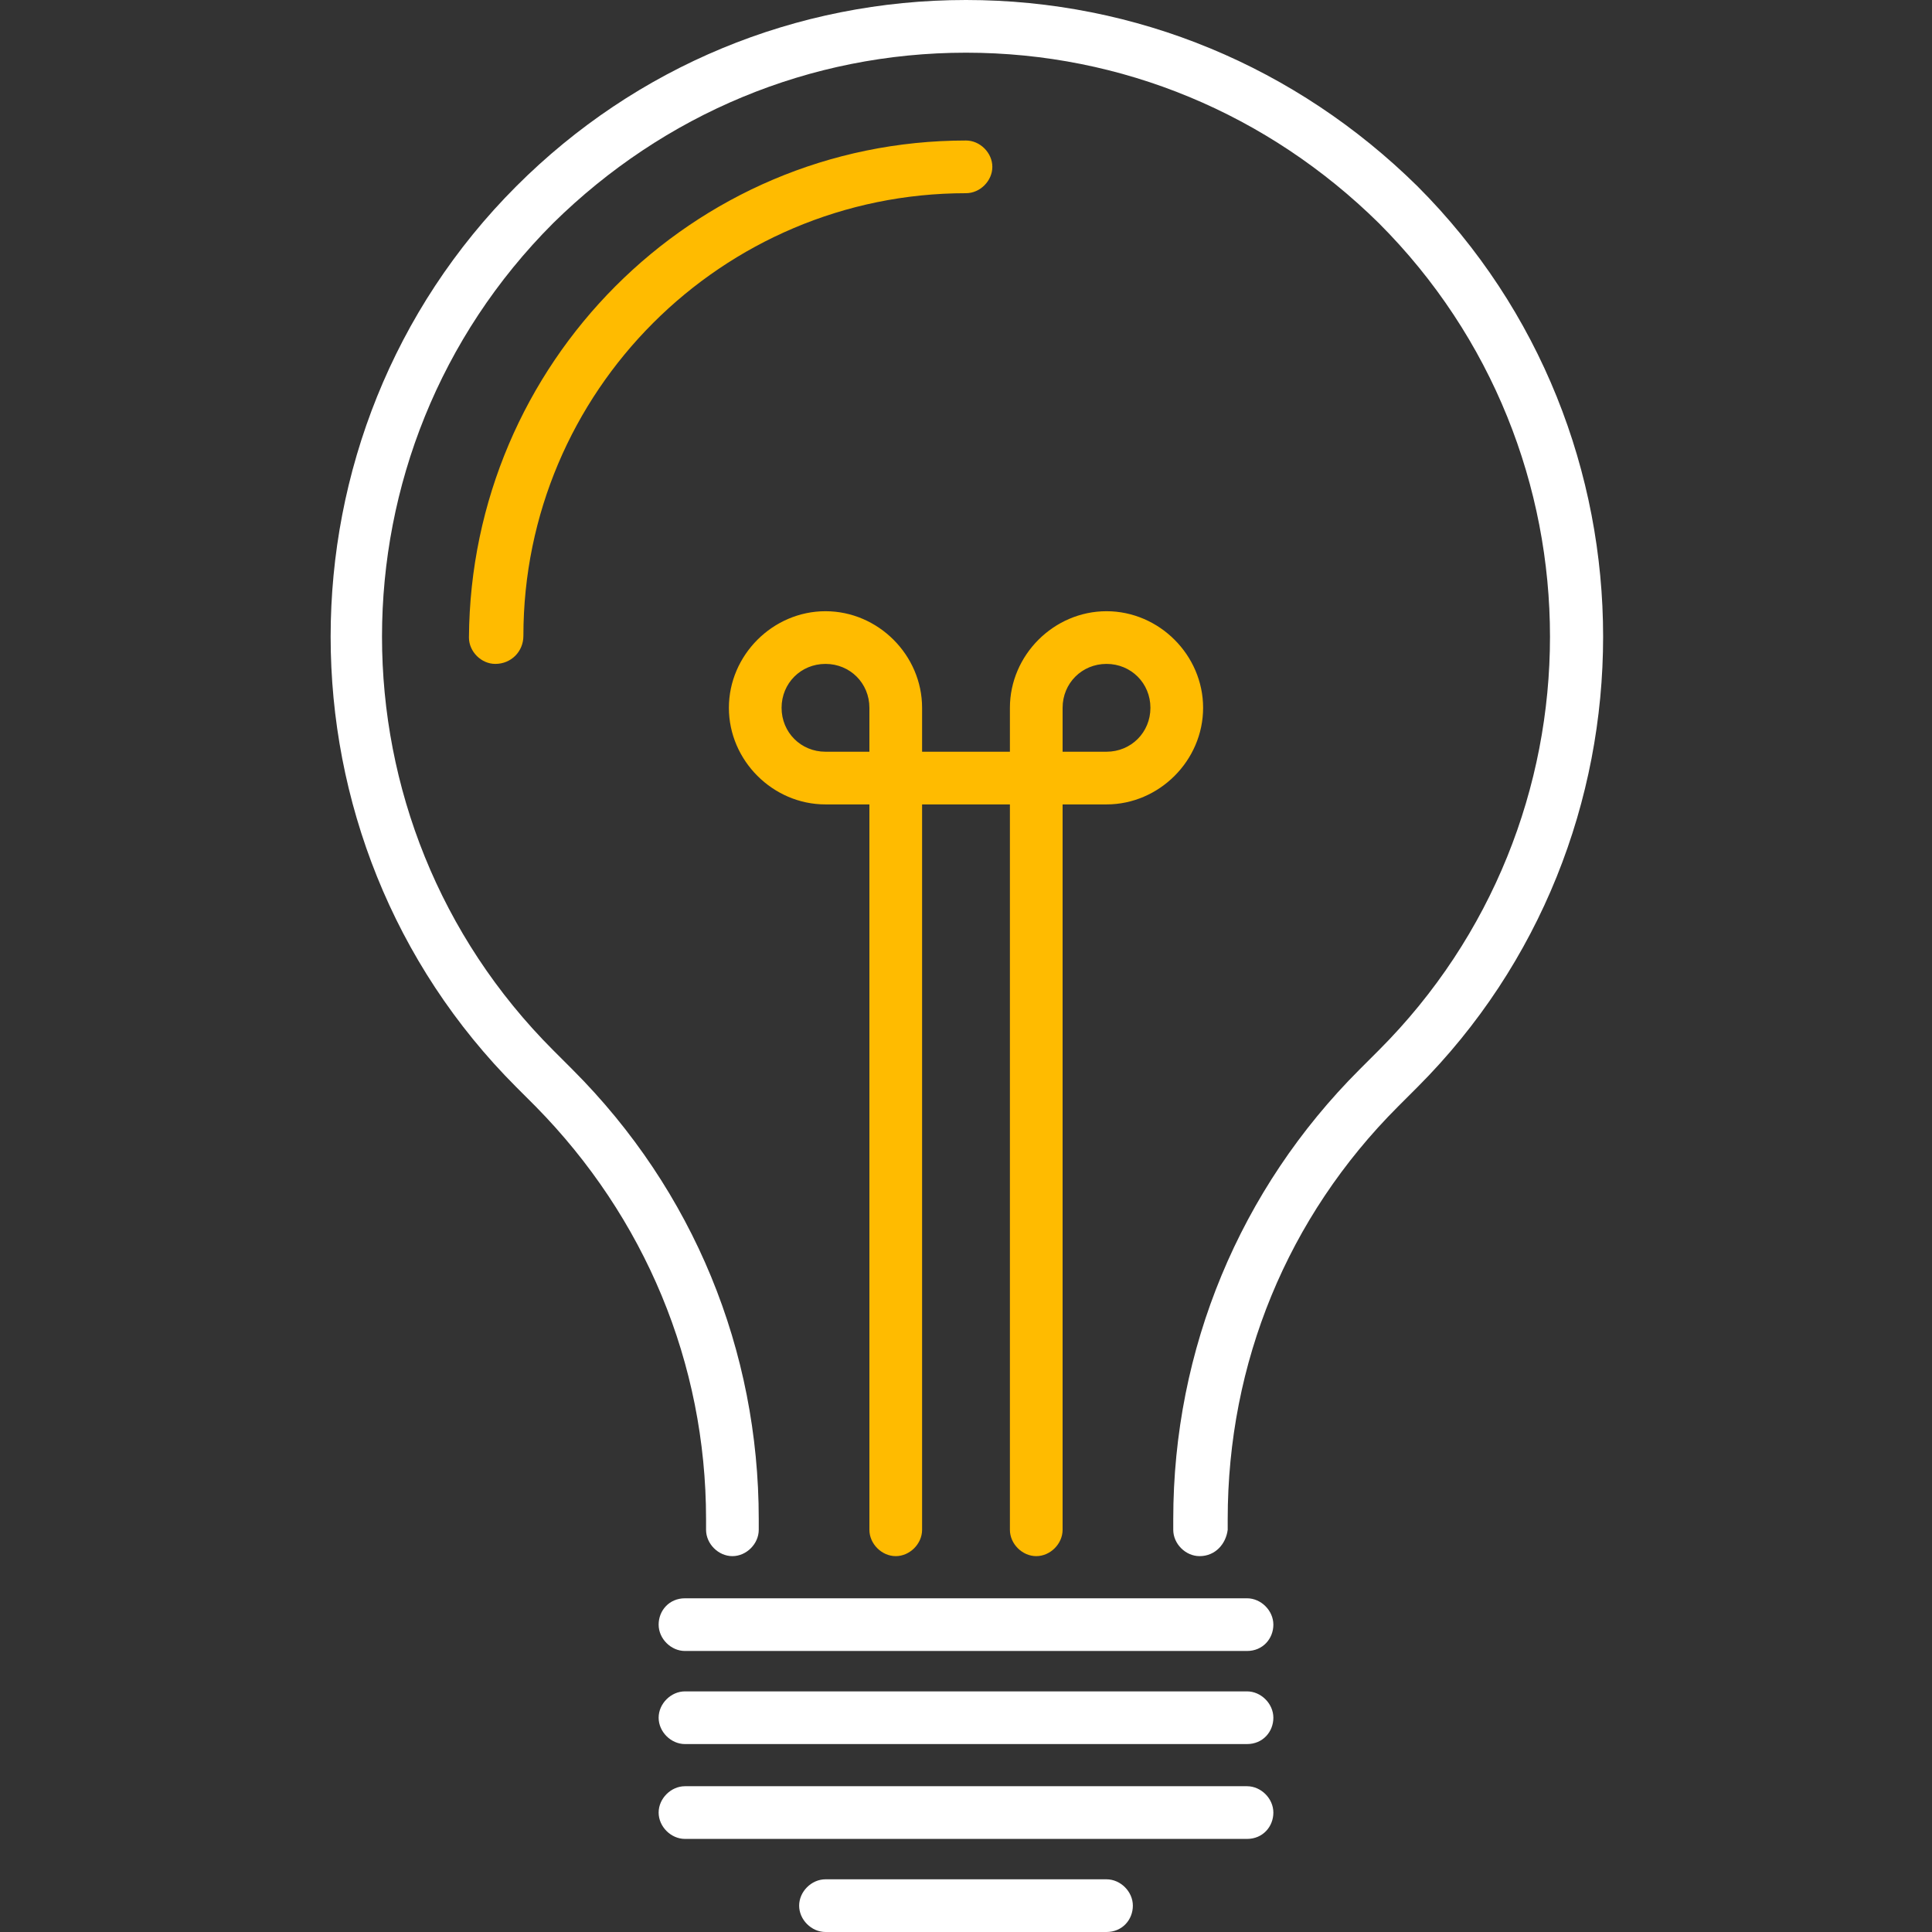
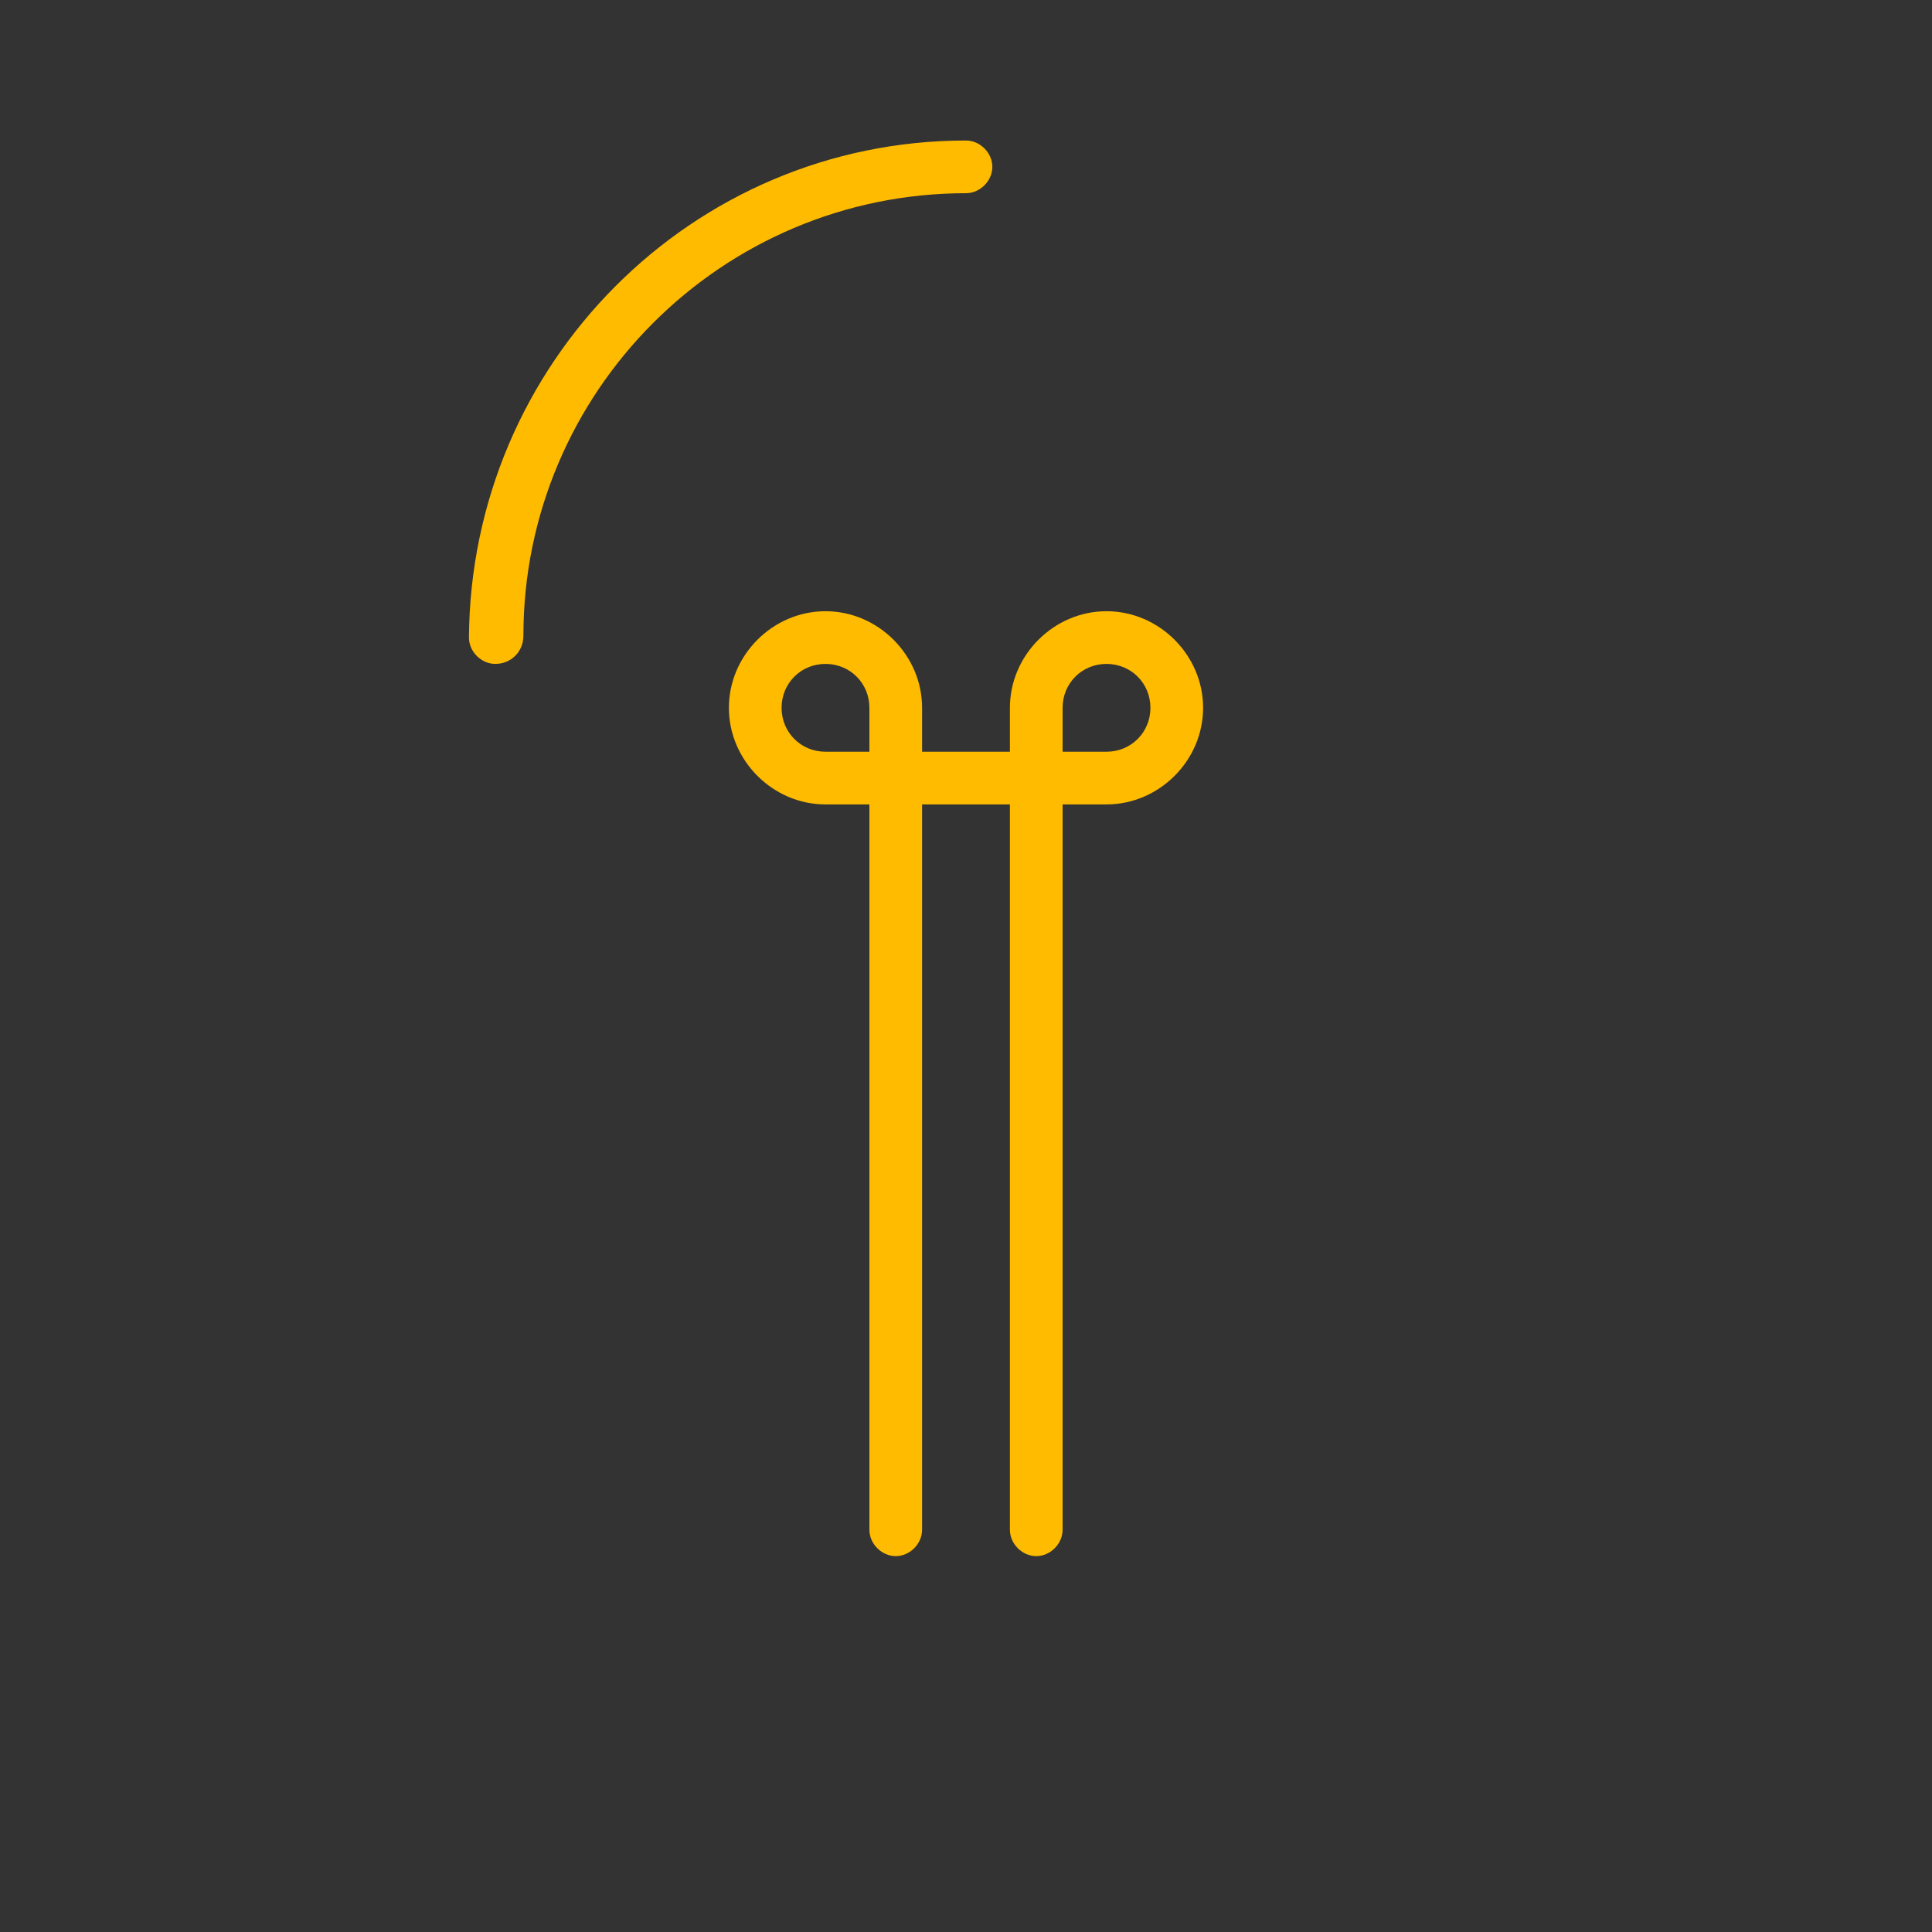
<svg xmlns="http://www.w3.org/2000/svg" width="110px" height="110px" viewBox="0 0 110 110" version="1.1">
  <rect x="0" y="0" width="110" height="110" fill="#333333" stroke="none" />
  <title>Illustrations/SL/Light Bulb rev</title>
  <desc>Created with Sketch.</desc>
  <g id="Illustrations/SL/Light-Bulb-rev" stroke="none" stroke-width="1" fill="none" fill-rule="evenodd">
    <g id="base" transform="translate(18.825, 0)" fill="#FFFFFF" fill-rule="nonzero">
-       <path d="M44.175,107 C44.975,107 45.675,107.7 45.675,108.5 C45.675,109.3 45.075,110 44.175,110 L28.175,110 C27.375,110 26.675,109.3 26.675,108.5 C26.675,107.7 27.375,107 28.175,107 L44.175,107 Z M52.175,101.7 C52.975,101.7 53.675,102.4 53.675,103.2 C53.675,104 53.075,104.7 52.175,104.7 L20.175,104.7 C19.375,104.7 18.675,104 18.675,103.2 C18.675,102.4 19.375,101.7 20.175,101.7 L52.175,101.7 Z M52.175,96.3 C52.975,96.3 53.675,97 53.675,97.8 C53.675,98.6 53.075,99.3 52.175,99.3 L20.175,99.3 C19.375,99.3 18.675,98.6 18.675,97.8 C18.675,97 19.375,96.3 20.175,96.3 L52.175,96.3 Z M52.175,91 C52.975,91 53.675,91.7 53.675,92.5 C53.675,93.3 53.075,94 52.175,94 L20.175,94 C19.375,94 18.675,93.3 18.675,92.5 C18.675,91.7 19.275,91 20.175,91 L52.175,91 Z M36.175,2.84217094e-14 C45.875,2.84217094e-14 54.975,3.8 61.875,10.6 C75.975,24.7 75.975,47.8 61.875,61.9 L60.775,63 C54.475,69.3 51.075,77.6 51.075,86.5 L51.075,87.1 C50.975,87.9 50.375,88.6 49.475,88.6 C48.675,88.6 47.975,87.9 47.975,87.1 L47.975,86.5 C47.975,76.8 51.775,67.7 58.575,60.9 L59.675,59.8 C72.675,46.8 72.675,25.7 59.675,12.7 C53.375,6.5 45.075,3 36.175,3 C27.275,3 18.975,6.5 12.675,12.7 C-0.325,25.7 -0.325,46.8 12.675,59.8 L13.775,60.9 C20.675,67.8 24.375,76.9 24.375,86.5 L24.375,87.1 C24.375,87.9 23.675,88.6 22.875,88.6 C22.075,88.6 21.375,87.9 21.375,87.1 L21.375,86.5 C21.375,77.6 17.875,69.3 11.675,63 L10.575,61.9 C-3.525,47.8 -3.525,24.7 10.575,10.6 C17.375,3.8 26.475,2.84217094e-14 36.175,2.84217094e-14 Z" id="Combined-Shape" />
-     </g>
+       </g>
    <g id="highlight" transform="translate(26.7, 8)" fill="#FFBB00" fill-rule="nonzero">
      <path d="M36.3,26.8 C39.3,26.8 41.8,29.3 41.8,32.3 C41.8,35.3 39.3,37.8 36.3,37.8 L33.8,37.8 L33.8,79.1 C33.8,79.9 33.1,80.6 32.3,80.6 C31.5,80.6 30.8,79.9 30.8,79.1 L30.8,37.8 L25.8,37.8 L25.8,79.1 C25.8,79.9 25.1,80.6 24.3,80.6 C23.5,80.6 22.8,79.9 22.8,79.1 L22.8,37.8 L20.3,37.8 C17.3,37.8 14.8,35.3 14.8,32.3 C14.8,29.3 17.3,26.8 20.3,26.8 C23.3,26.8 25.8,29.3 25.8,32.3 L25.8,34.8 L30.8,34.8 L30.8,32.3 C30.8,29.3 33.3,26.8 36.3,26.8 Z M36.3,29.8 C34.9,29.8 33.8,30.9 33.8,32.3 L33.8,34.8 L36.3,34.8 C37.7,34.8 38.8,33.7 38.8,32.3 C38.8,30.9 37.7,29.8 36.3,29.8 Z M20.3,29.8 C18.9,29.8 17.8,30.9 17.8,32.3 C17.8,33.7 18.9,34.8 20.3,34.8 L22.8,34.8 L22.8,32.3 C22.8,30.9 21.7,29.8 20.3,29.8 Z M28.3,1.24344979e-14 C29.1,1.24344979e-14 29.8,0.7 29.8,1.5 C29.8,2.3 29.1,3 28.3,3 C14.4,3 3.1,14.3 3.1,28.2 C3.1,29.1 2.4,29.8 1.5,29.8 C0.7,29.8 -4.61852778e-14,29.1 -4.61852778e-14,28.3 C0.1,12.7 12.7,1.24344979e-14 28.3,1.24344979e-14 Z" id="Combined-Shape" />
    </g>
  </g>
</svg>